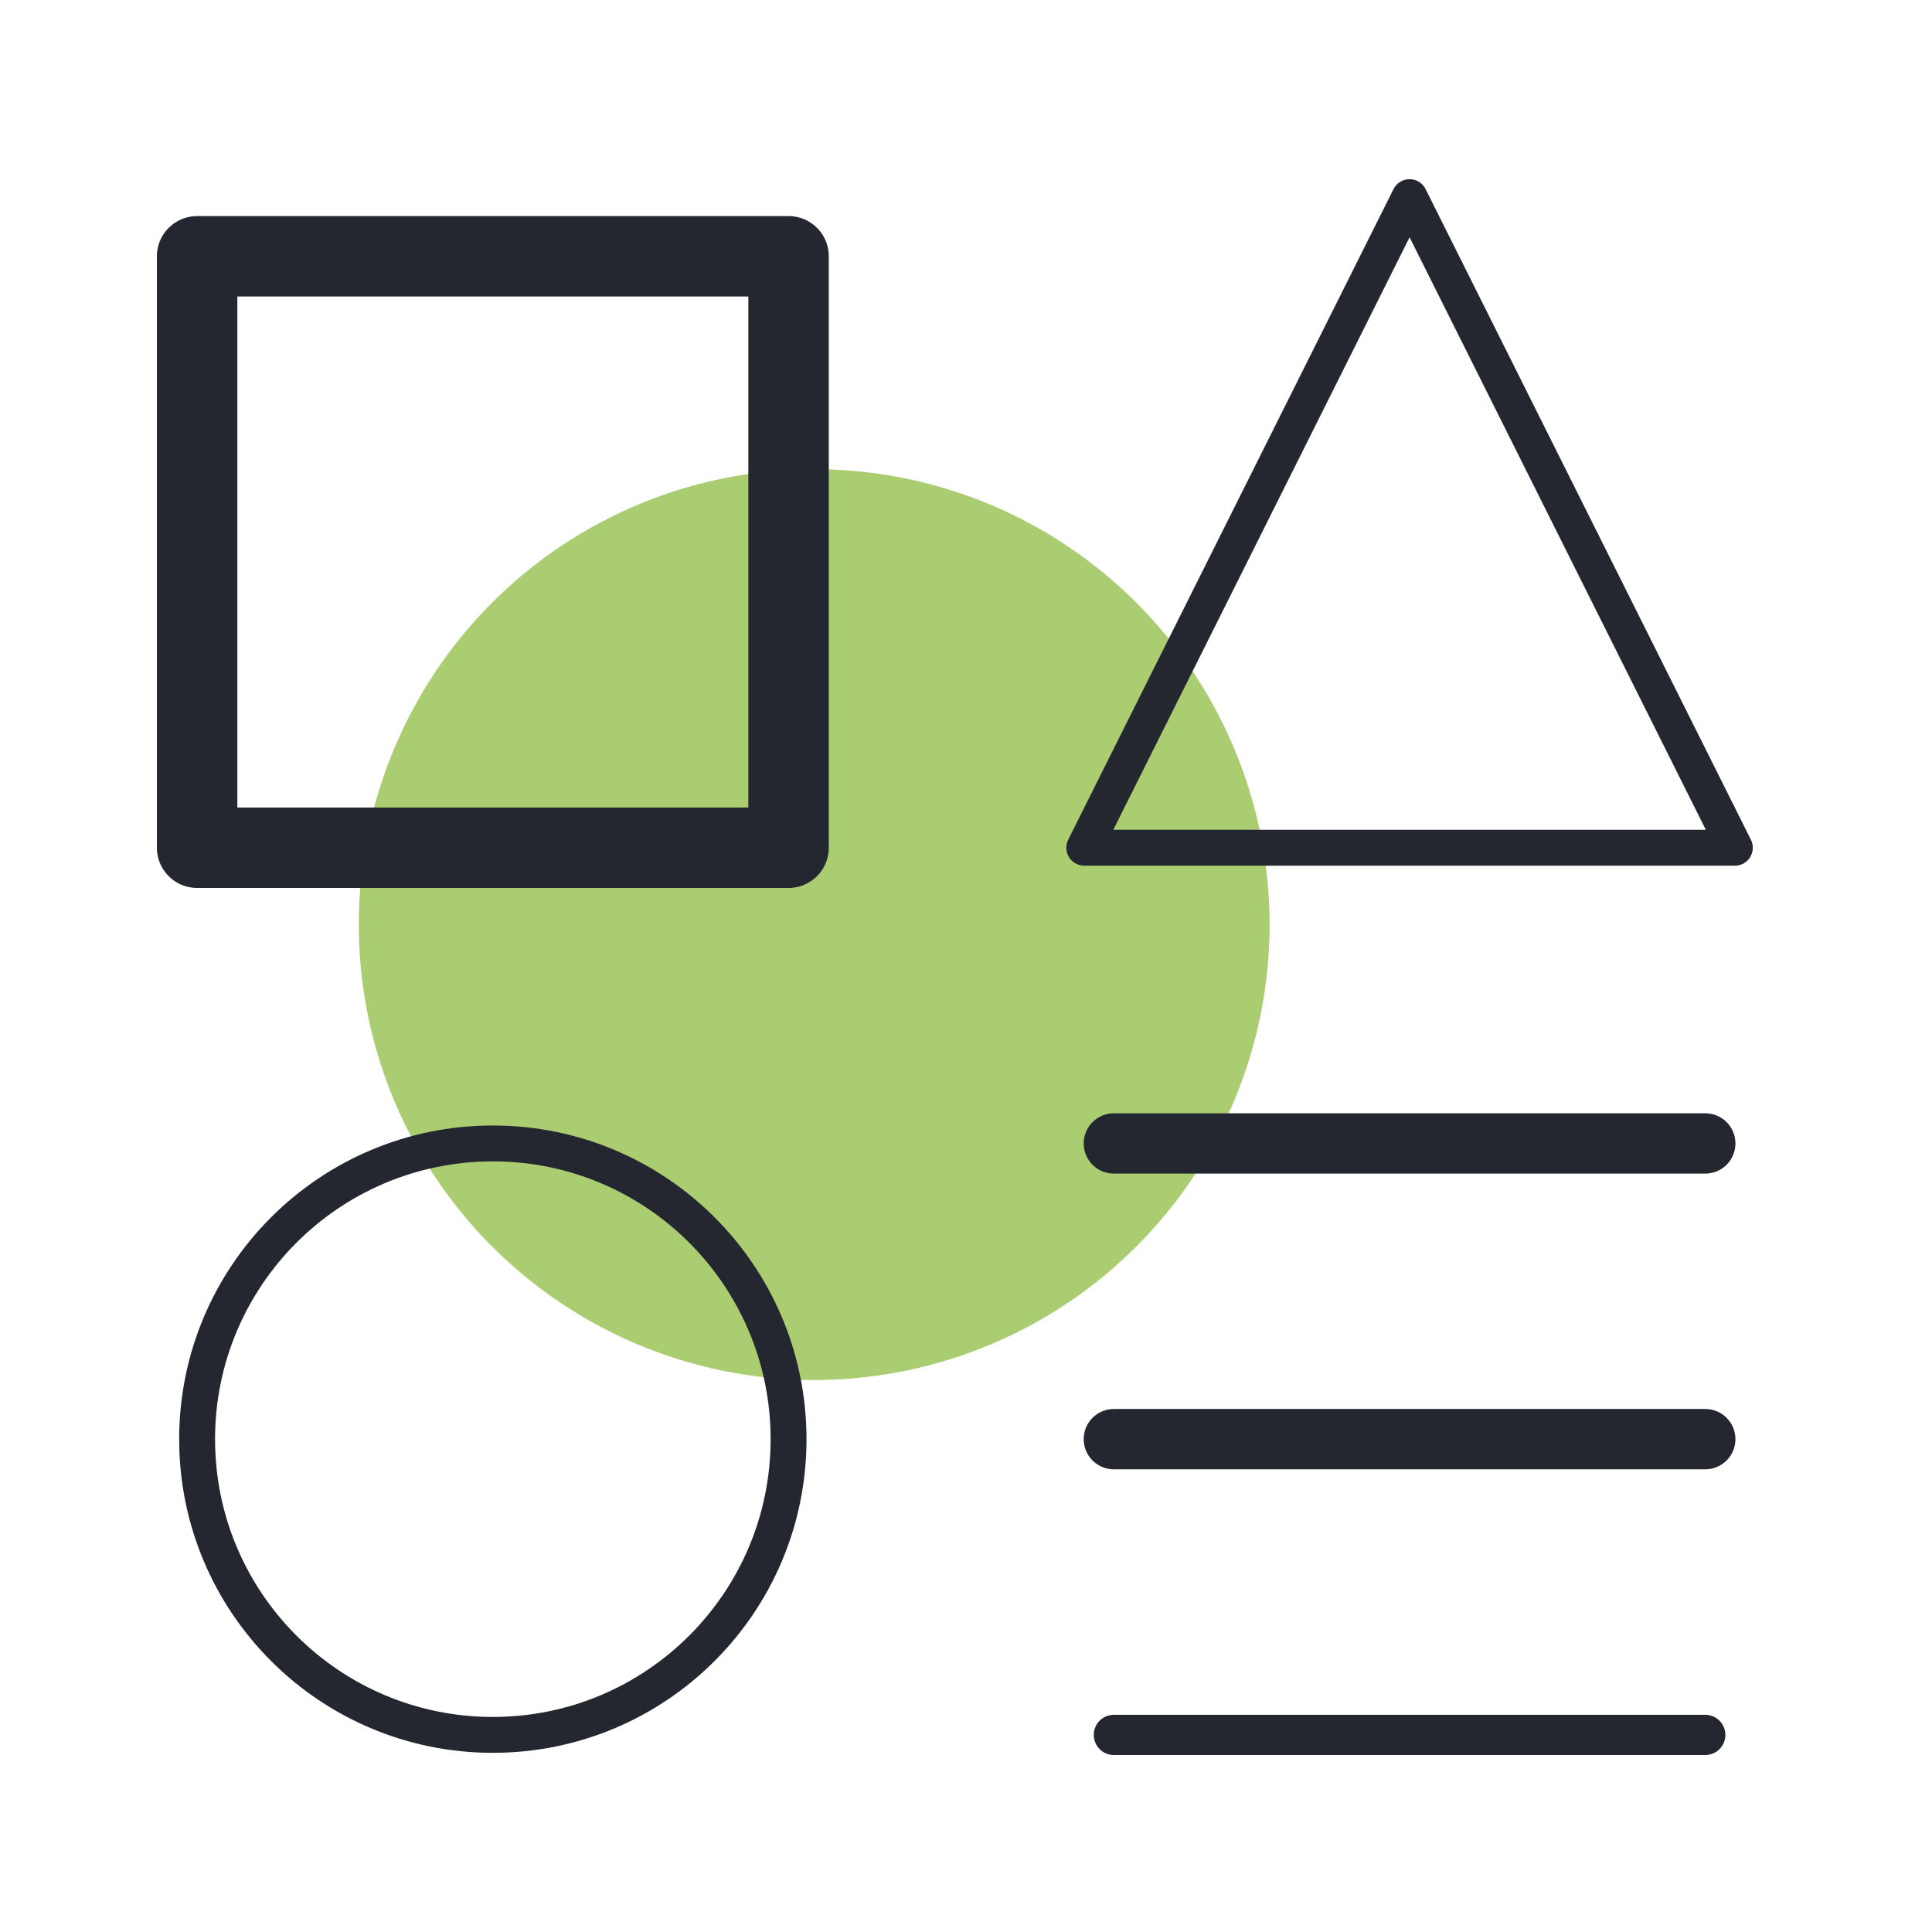
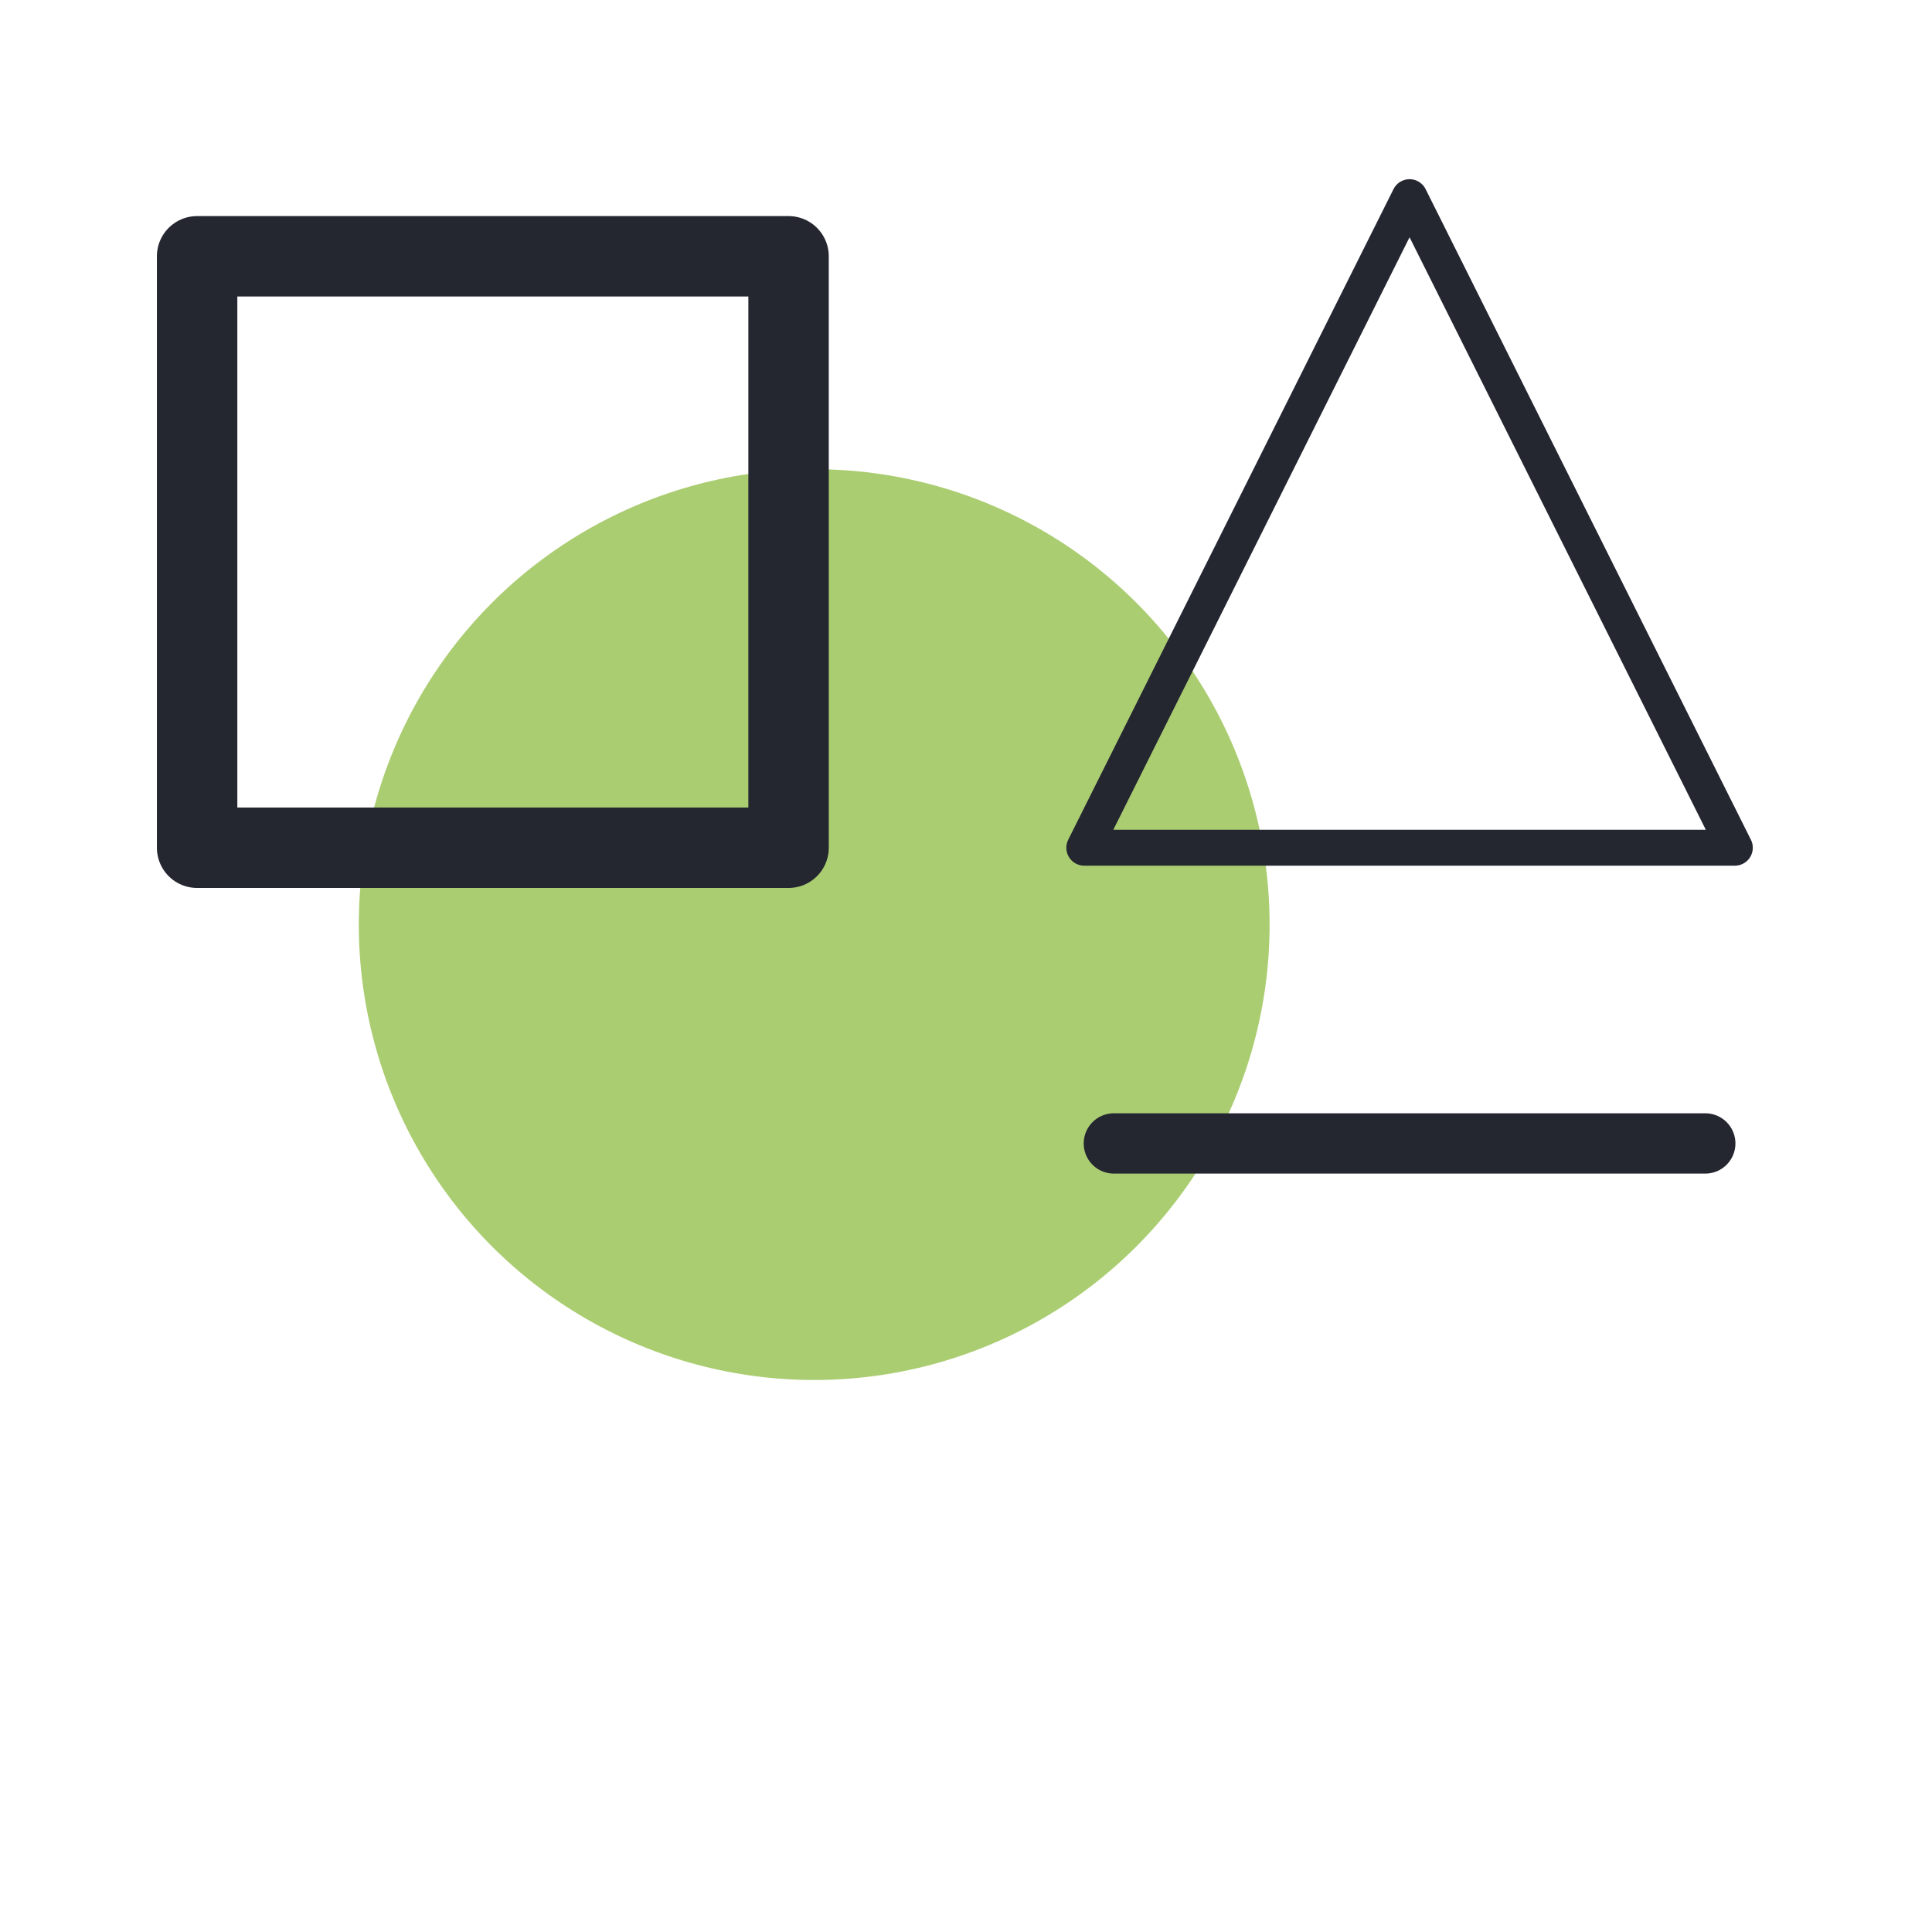
<svg xmlns="http://www.w3.org/2000/svg" width="70" height="70" viewBox="0 0 70 70" fill="none">
  <circle cx="29.5" cy="33.5" r="16.5" fill="#ABCD72" />
  <path d="M28.571 9.286H7.142V30.715H28.571V9.286Z" stroke="#242630" stroke-width="2.914" stroke-linecap="round" stroke-linejoin="round" />
-   <path d="M61.785 62.859H40.357" stroke="#242630" stroke-width="1.457" stroke-linecap="round" stroke-linejoin="round" />
  <path d="M40.357 41.429H61.785" stroke="#242630" stroke-width="2.185" stroke-linecap="round" stroke-linejoin="round" />
-   <path d="M40.357 52.143H61.785" stroke="#242630" stroke-width="2.185" stroke-linecap="round" stroke-linejoin="round" />
  <path d="M62.857 30.715H39.285L51.071 7.143L62.857 30.715Z" stroke="#242630" stroke-width="1.3" stroke-linecap="round" stroke-linejoin="round" />
-   <path d="M17.857 62.858C23.774 62.858 28.571 58.061 28.571 52.144C28.571 46.226 23.774 41.429 17.857 41.429C11.939 41.429 7.142 46.226 7.142 52.144C7.142 58.061 11.939 62.858 17.857 62.858Z" stroke="#242630" stroke-width="1.3" stroke-linecap="round" stroke-linejoin="round" />
</svg>